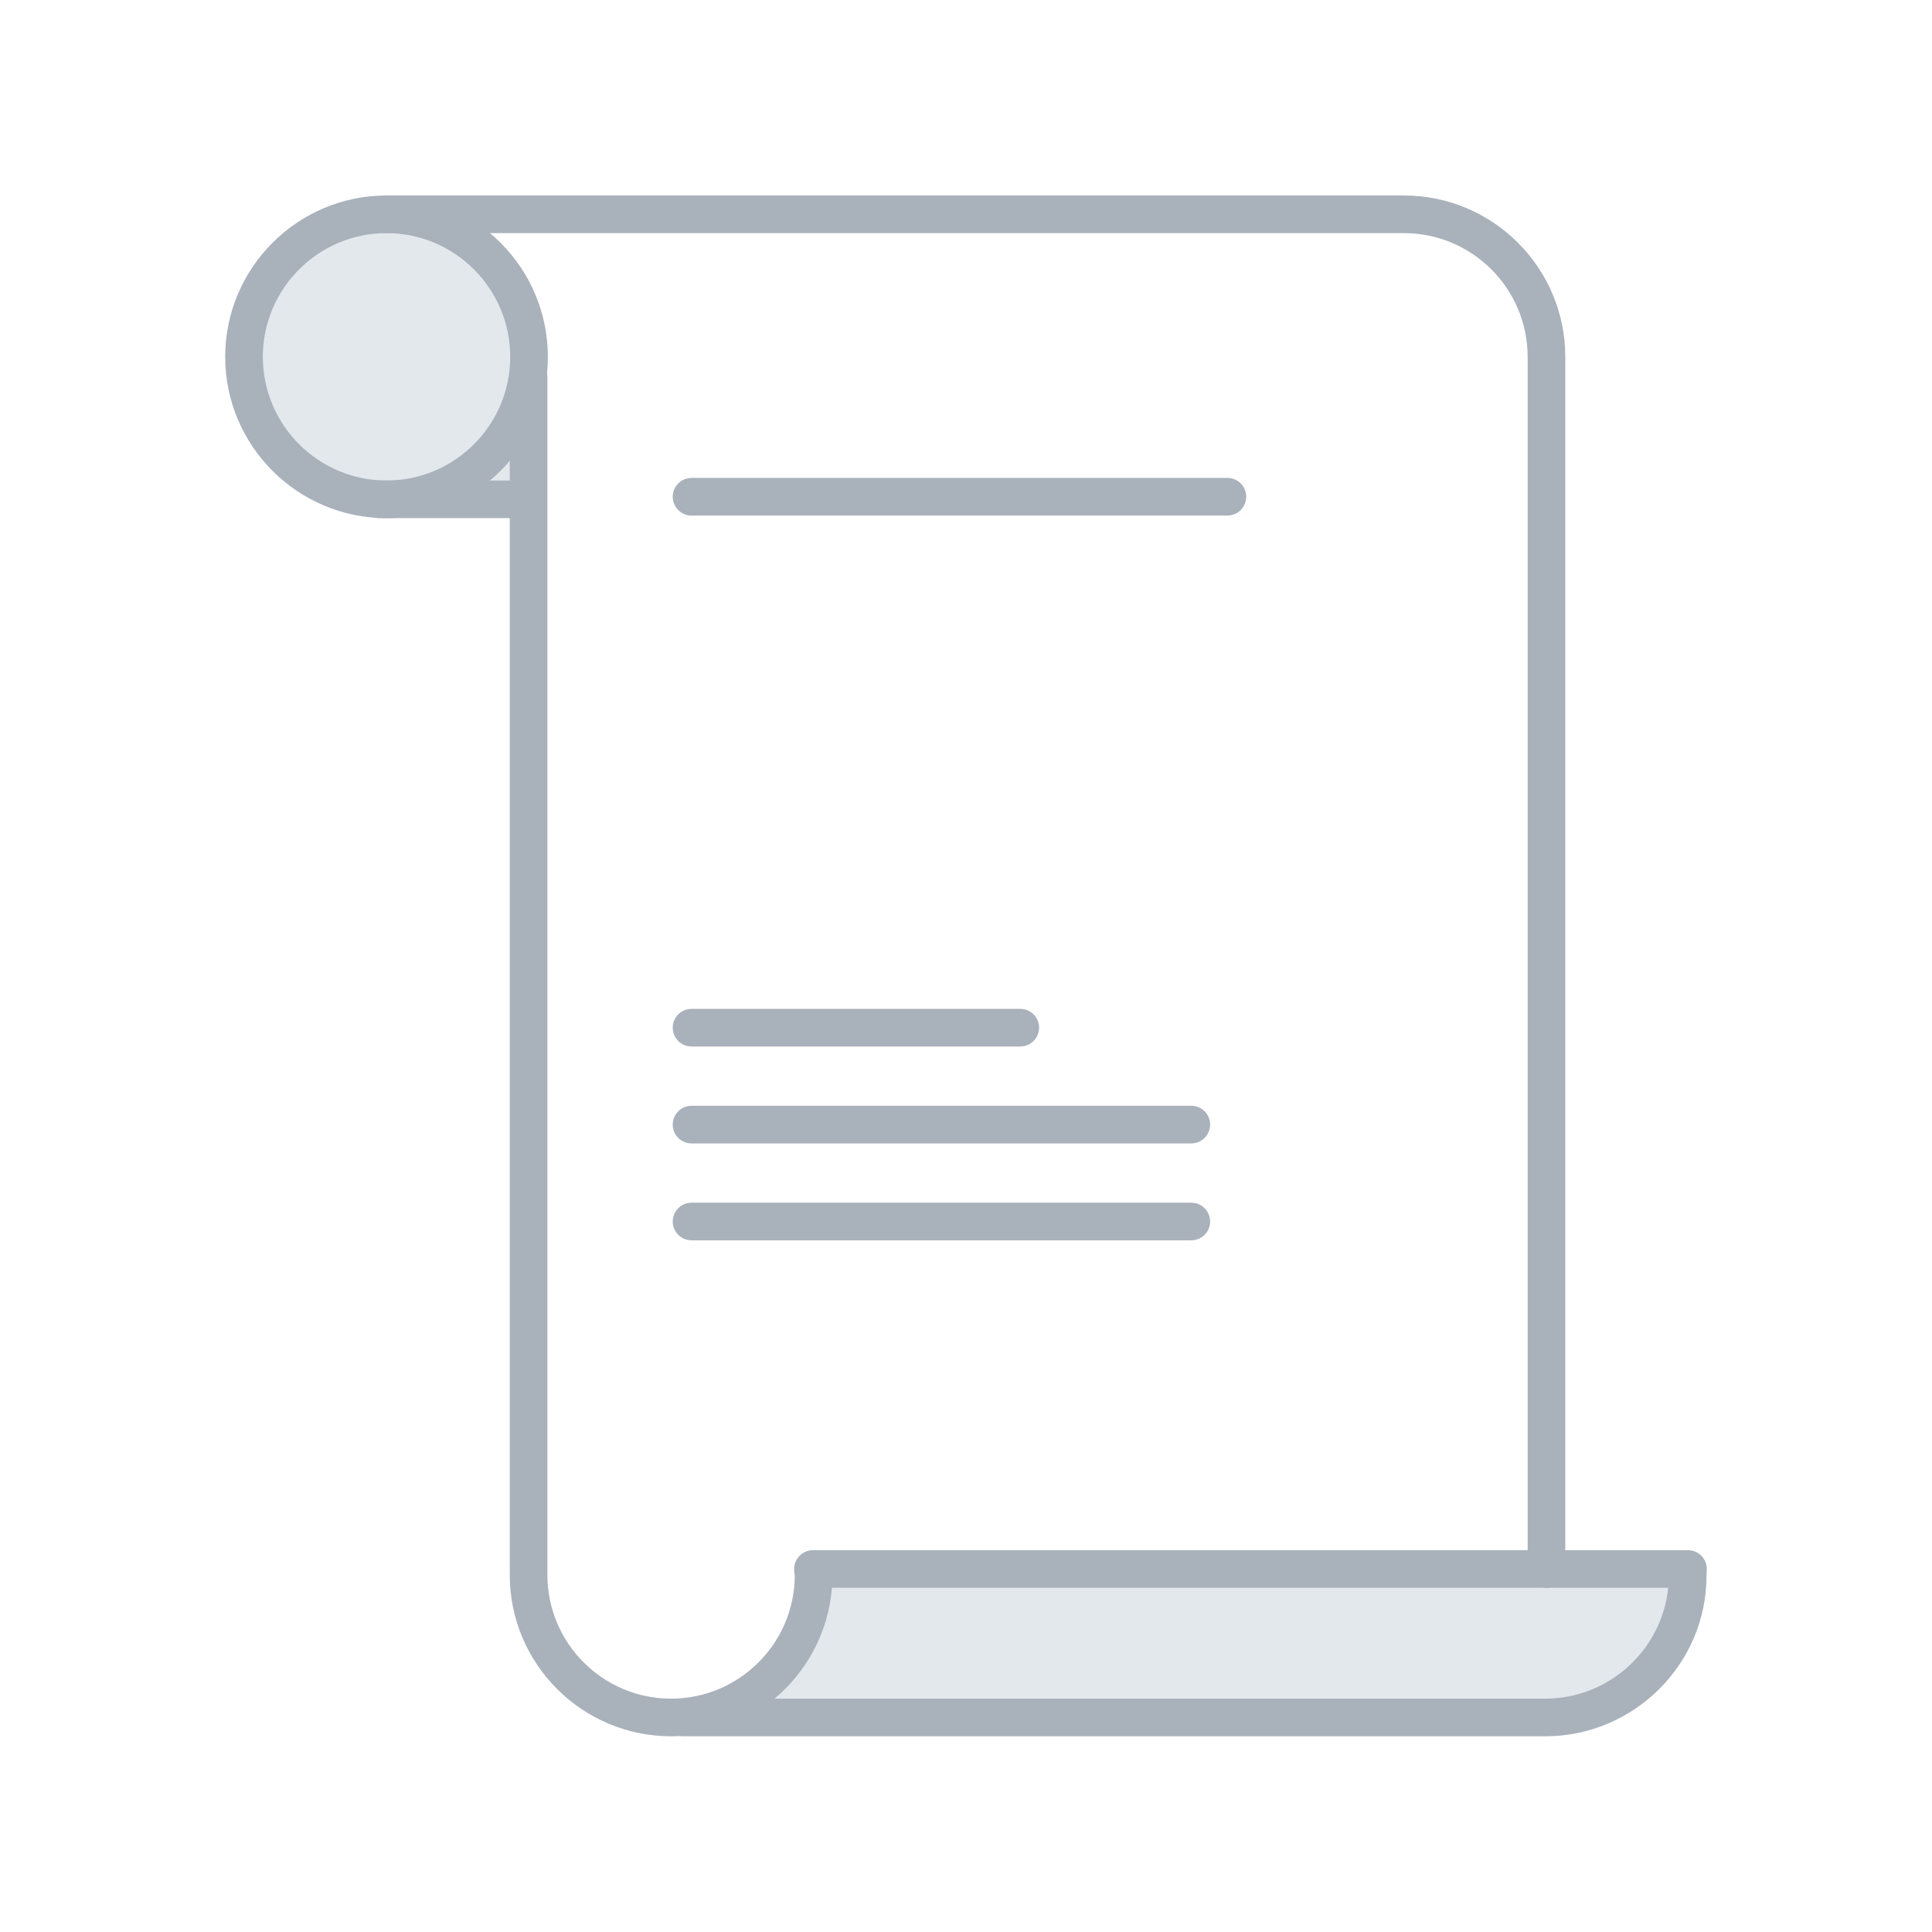
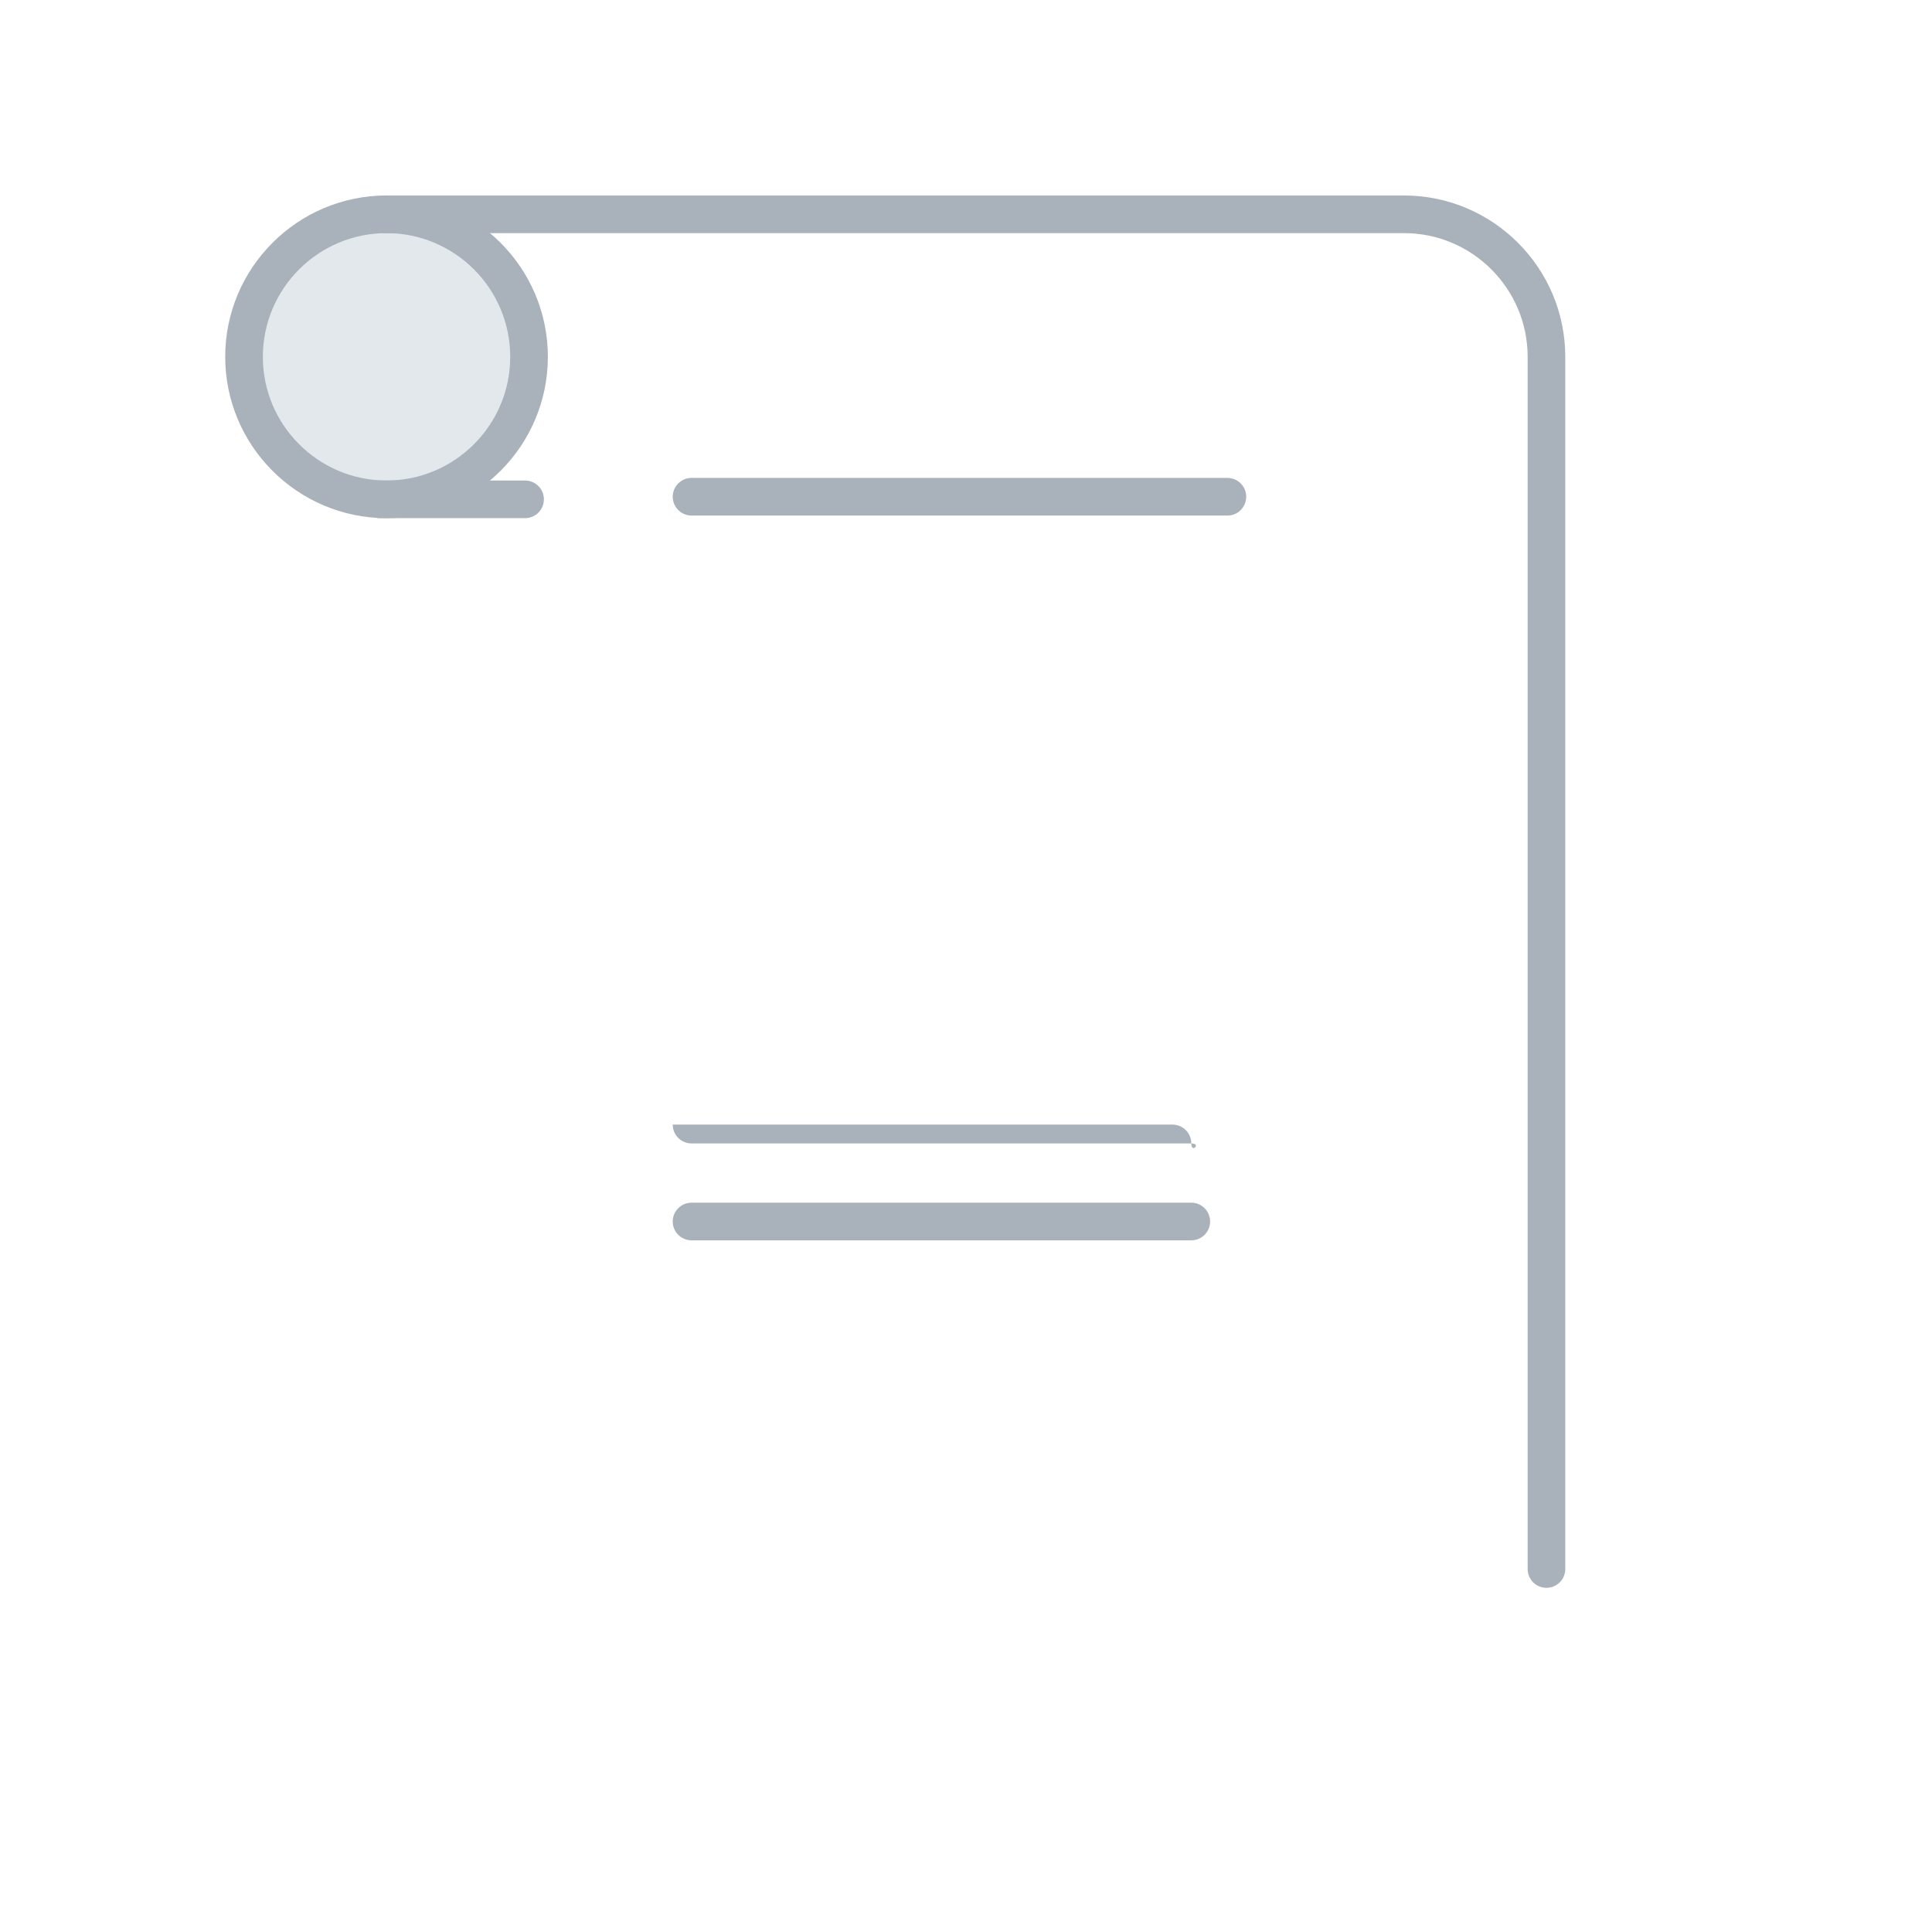
<svg xmlns="http://www.w3.org/2000/svg" version="1.1" id="Layer_1" x="0px" y="0px" viewBox="0 0 154 154" style="enable-background:new 0 0 154 154;" xml:space="preserve">
  <style type="text/css">
	.st0{fill:none;stroke:#231F20;stroke-width:4;stroke-linecap:round;stroke-linejoin:round;stroke-miterlimit:10;}
	.st1{fill:#231F20;}
	.st2{fill:#A9B1BB;}
	.st3{fill:#E3E8ED;}
	.st4{fill:none;stroke:#A9B1BB;stroke-width:4;stroke-linecap:round;stroke-linejoin:round;stroke-miterlimit:10;}
	.st5{fill:#E3E8ED;stroke:#A9B1BB;stroke-width:4;stroke-linecap:round;stroke-linejoin:round;stroke-miterlimit:10;}
	.st6{fill:none;stroke:#E3E8ED;stroke-width:4;stroke-linecap:round;stroke-linejoin:round;stroke-miterlimit:10;}
	.st7{fill:none;stroke:#404651;stroke-width:4;stroke-linecap:round;stroke-linejoin:round;stroke-miterlimit:10;}
</style>
-   <path class="st3" d="M53.437,136.918c6.274,0,11.36-5.086,11.36-11.36l-0.052-0.474h69.75l-0.024,0.474  c0,6.274-5.086,11.36-11.36,11.36h-1.339H54.37" />
-   <rect x="27.827" y="25.878" class="st3" width="14.75" height="13.5" />
  <g>
    <circle class="st3" cx="30.81" cy="28.442" r="11.36" />
    <path class="st2" d="M30.81,41.302c-7.091,0-12.859-5.769-12.859-12.86s5.769-12.86,12.859-12.86s12.86,5.769,12.86,12.86   S37.9,41.302,30.81,41.302z M30.81,18.582c-5.437,0-9.859,4.423-9.859,9.86s4.423,9.86,9.859,9.86c5.438,0,9.86-4.423,9.86-9.86   S36.247,18.582,30.81,18.582z" />
  </g>
  <g>
    <path class="st2" d="M97.836,41.095H55.123c-0.828,0-1.5-0.671-1.5-1.5s0.672-1.5,1.5-1.5h42.713c0.828,0,1.5,0.671,1.5,1.5   S98.664,41.095,97.836,41.095z" />
  </g>
  <g>
-     <path class="st2" d="M81.326,83.417H55.123c-0.828,0-1.5-0.671-1.5-1.5s0.672-1.5,1.5-1.5h26.203c0.828,0,1.5,0.671,1.5,1.5   S82.154,83.417,81.326,83.417z" />
-   </g>
+     </g>
  <g>
-     <path class="st2" d="M94.958,91.142H55.123c-0.828,0-1.5-0.671-1.5-1.5s0.672-1.5,1.5-1.5h39.835c0.828,0,1.5,0.671,1.5,1.5   S95.786,91.142,94.958,91.142z" />
+     <path class="st2" d="M94.958,91.142H55.123c-0.828,0-1.5-0.671-1.5-1.5h39.835c0.828,0,1.5,0.671,1.5,1.5   S95.786,91.142,94.958,91.142z" />
  </g>
  <g>
    <path class="st2" d="M94.958,98.867H55.123c-0.828,0-1.5-0.671-1.5-1.5s0.672-1.5,1.5-1.5h39.835c0.828,0,1.5,0.671,1.5,1.5   S95.786,98.867,94.958,98.867z" />
  </g>
  <g>
    <path class="st2" d="M123.269,126.565c-0.828,0-1.5-0.671-1.5-1.5V28.442c0-5.437-4.423-9.86-9.859-9.86H30.721   c-0.828,0-1.5-0.671-1.5-1.5s0.672-1.5,1.5-1.5h81.188c7.091,0,12.859,5.769,12.859,12.86v96.623   C124.769,125.894,124.097,126.565,123.269,126.565z" />
  </g>
  <g>
-     <path class="st2" d="M123.166,138.399H54.425c-0.081,0-0.16-0.006-0.237-0.019c-0.229,0.012-0.462,0.019-0.695,0.019   c-7.091,0-12.86-5.769-12.86-12.86V30.109c0-0.829,0.672-1.5,1.5-1.5s1.5,0.671,1.5,1.5v95.431c0,5.437,4.423,9.86,9.86,9.86   c5.41,0,9.816-4.38,9.859-9.781l-0.043-0.391c-0.046-0.424,0.09-0.847,0.375-1.164c0.284-0.317,0.69-0.499,1.116-0.499h69.75   c0.411,0,0.804,0.168,1.087,0.466s0.432,0.698,0.411,1.108l-0.023,0.475C136.026,132.63,130.257,138.399,123.166,138.399z    M61.739,135.399h61.427c5.091,0,9.293-3.877,9.808-8.834H66.312C66.03,130.104,64.312,133.245,61.739,135.399z" />
-   </g>
+     </g>
  <g>
    <path class="st2" d="M41.854,41.302H30.266c-0.828,0-1.5-0.671-1.5-1.5s0.672-1.5,1.5-1.5h11.588c0.828,0,1.5,0.671,1.5,1.5   S42.682,41.302,41.854,41.302z" />
  </g>
</svg>